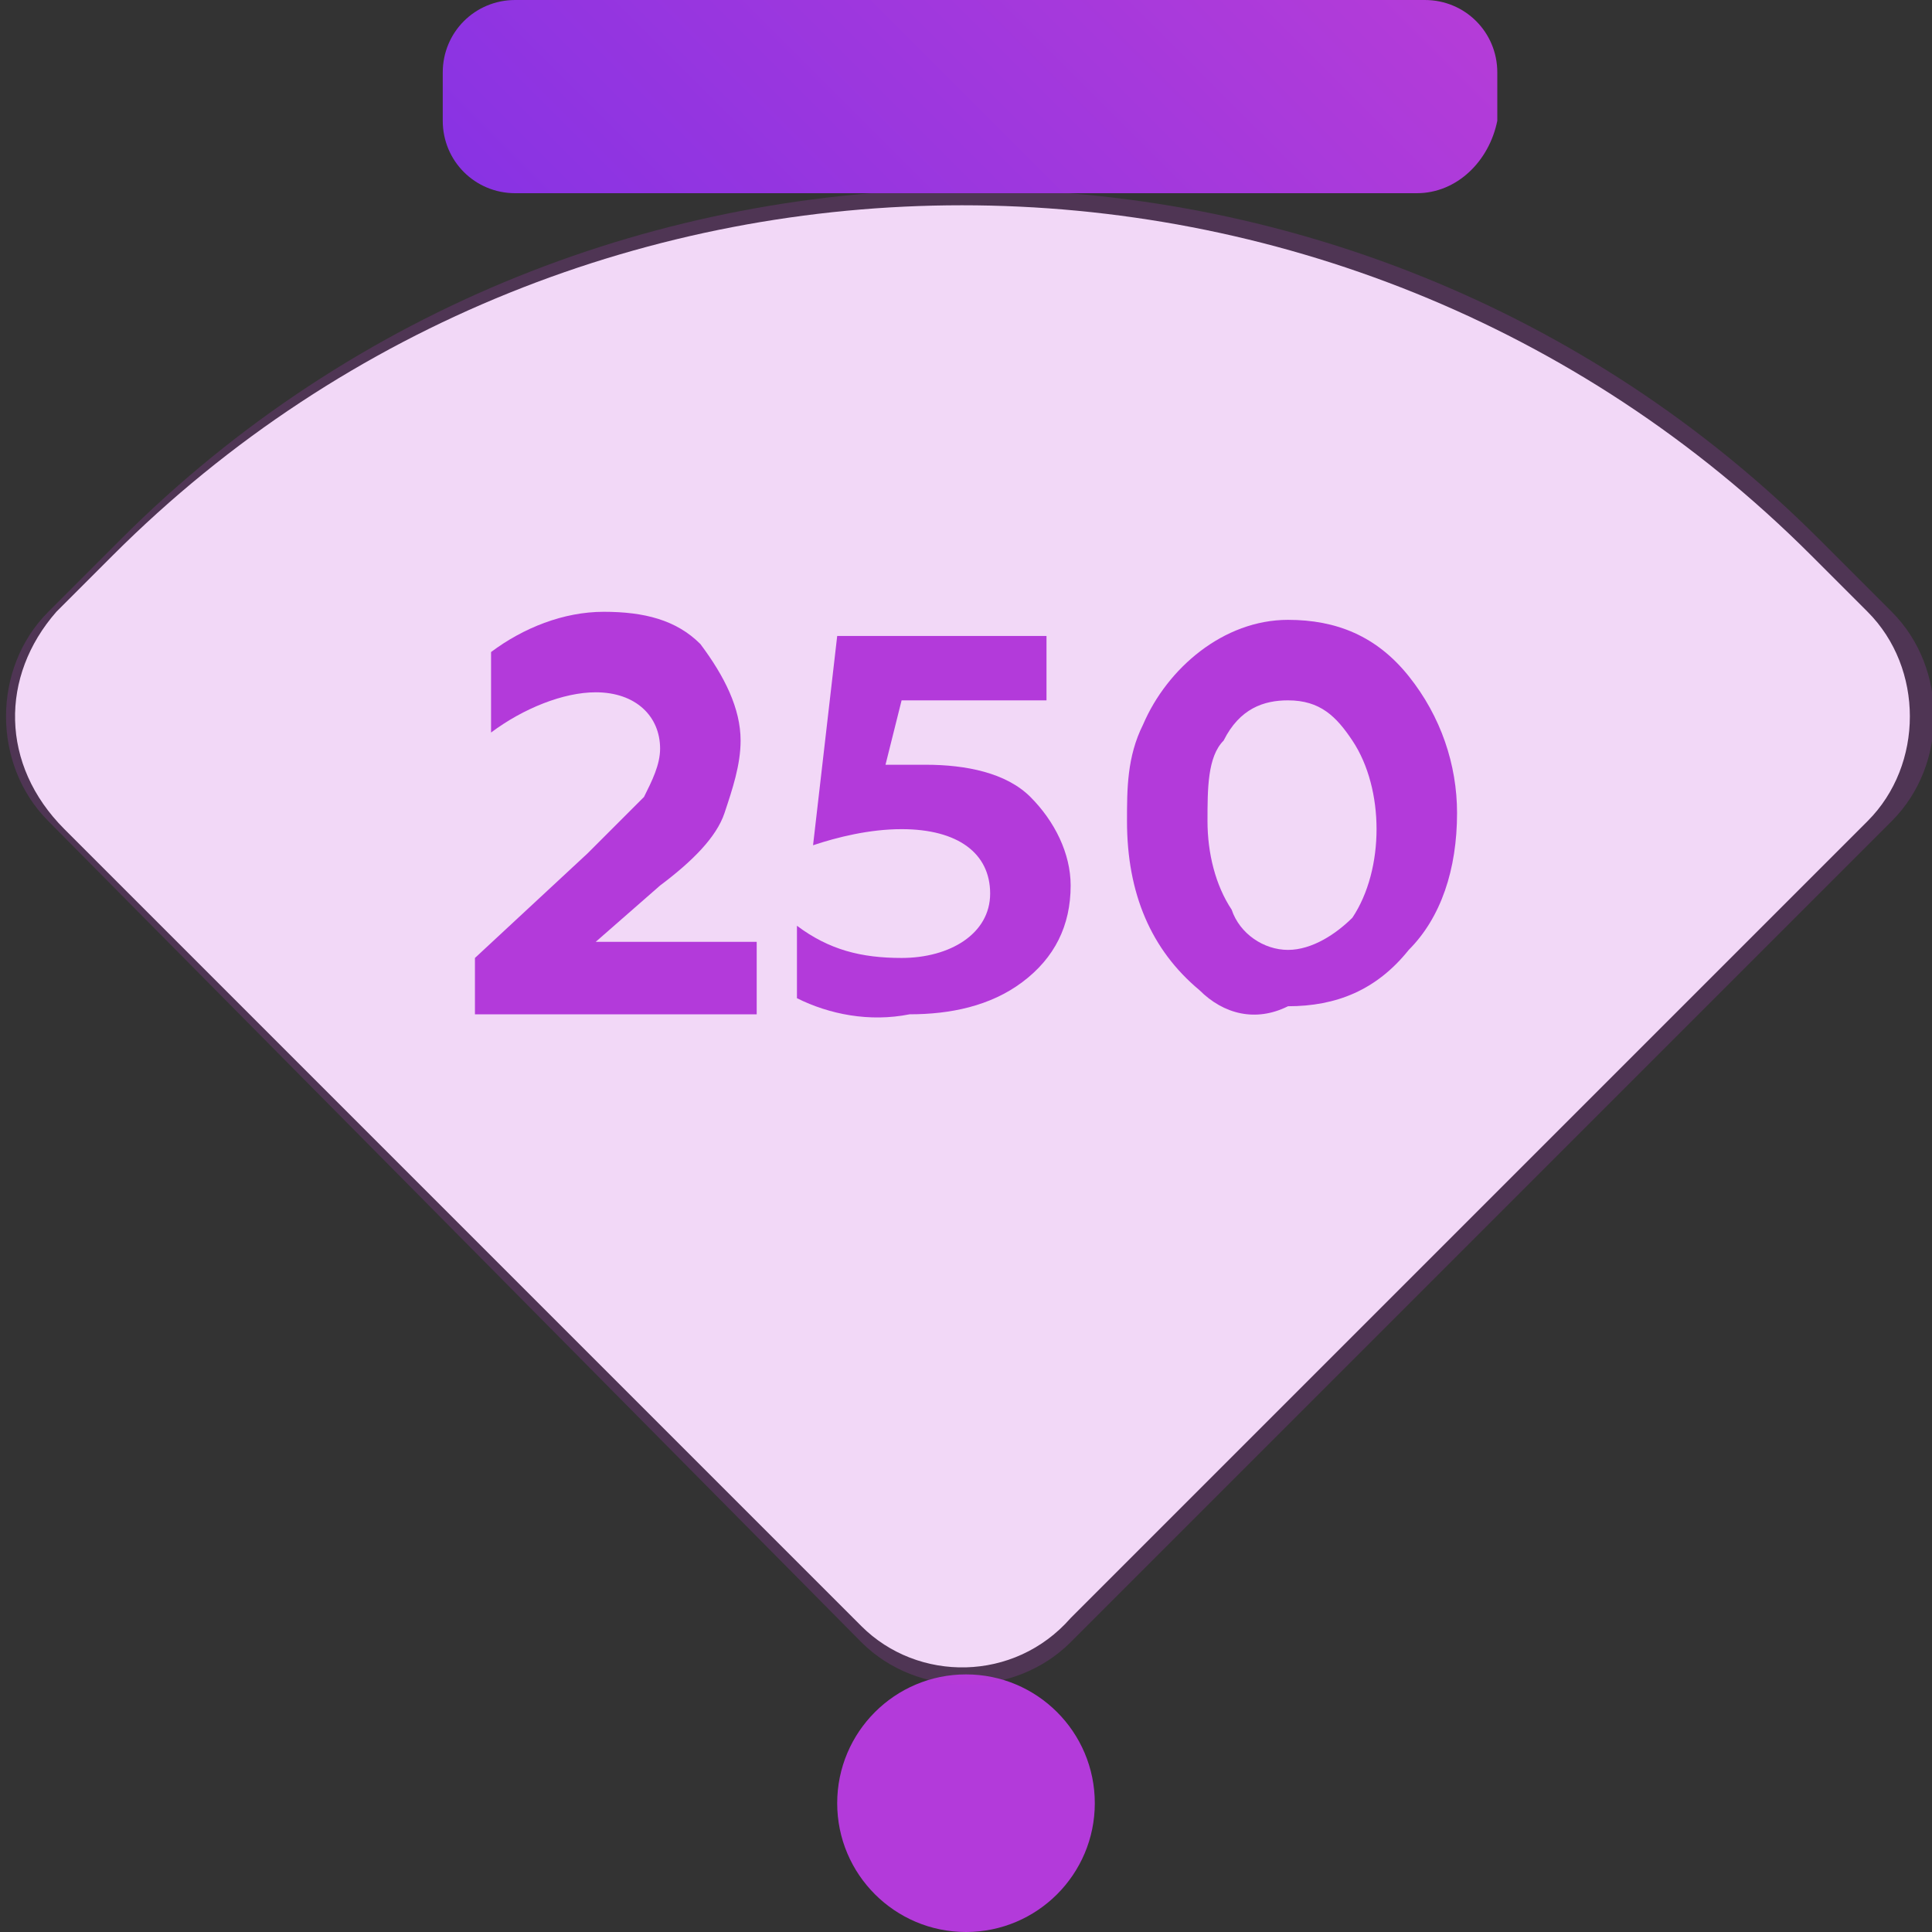
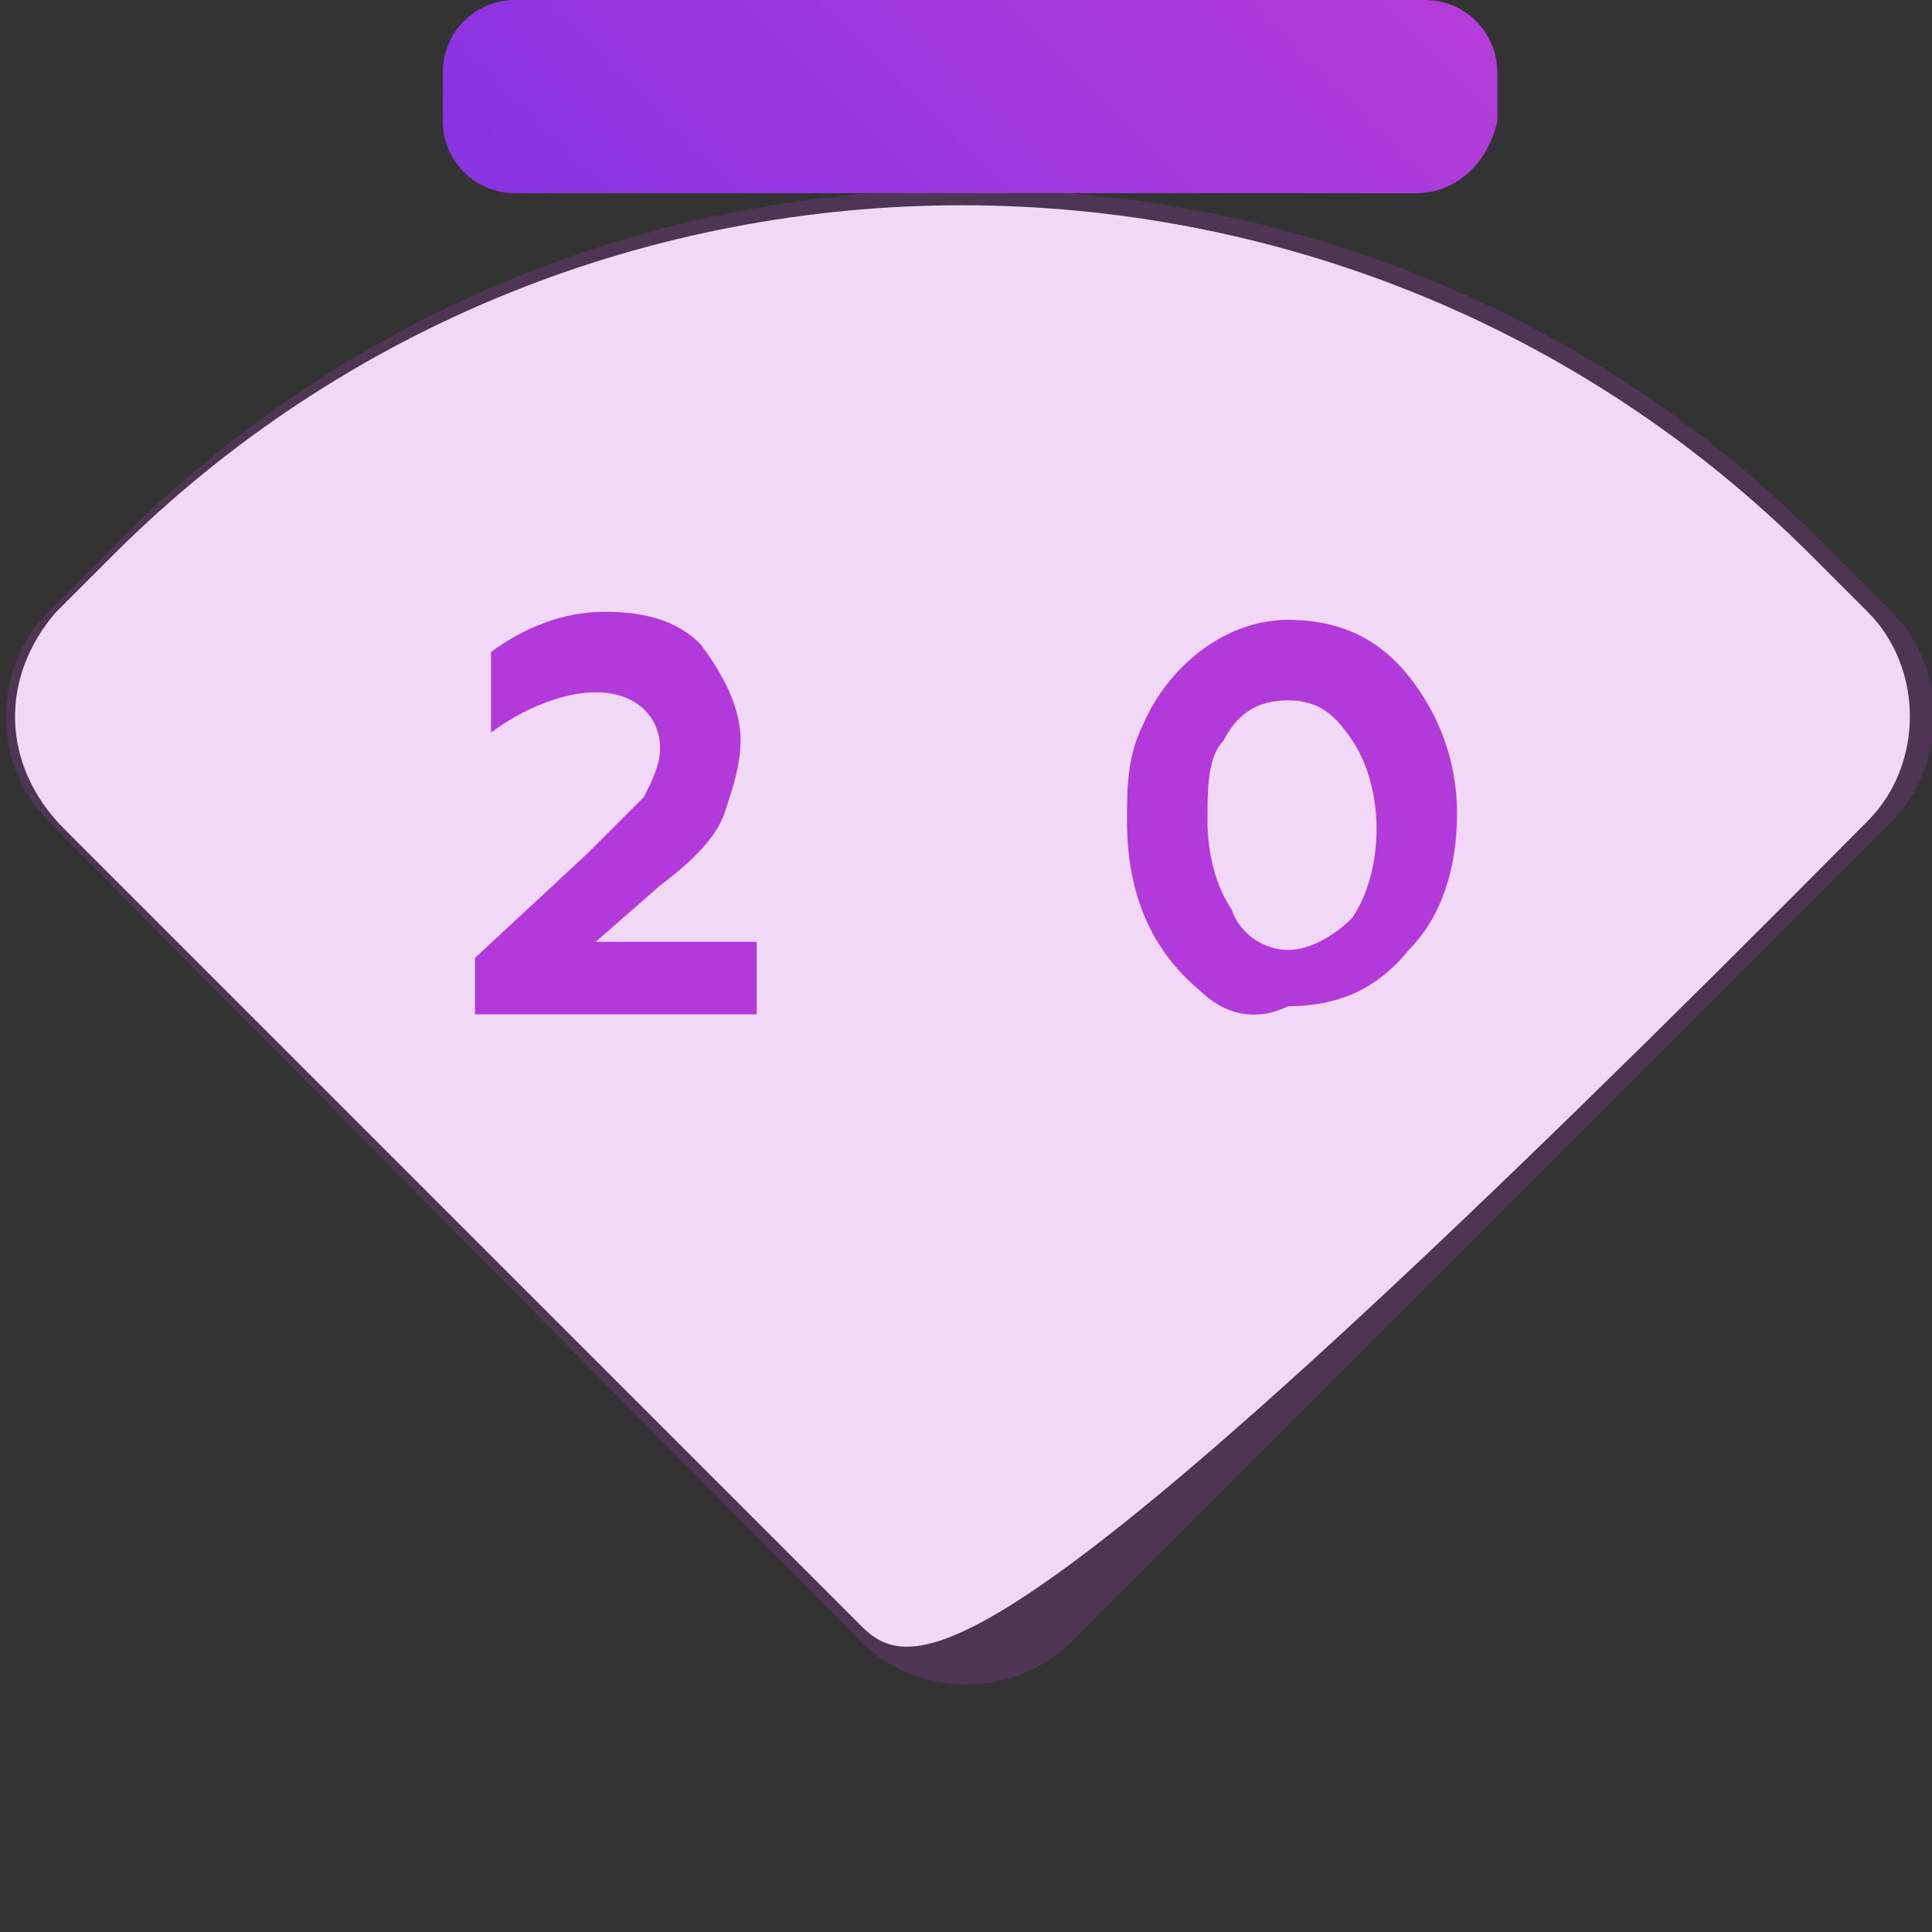
<svg xmlns="http://www.w3.org/2000/svg" version="1.1" id="Слой_1" x="0px" y="0px" viewBox="0 0 24 24" style="enable-background:new 0 0 24 24;" xml:space="preserve">
  <rect x="0" y="0" width="24" height="24" fill="#333333" stroke="none" />
  <style type="text/css">
	.st0{fill:#B33ADA;}
	.st1{fill:#FFFFFF;}
	.st2{fill:#C13DD7;fill-opacity:0.2;}
	.st3{fill:url(#SVGID_1_);}
</style>
  <g>
-     <circle class="st0" cx="12" cy="22.4" r="1.6" />
    <g>
-       <path class="st1" d="M10.7,20.2l-9.9-9.9C0,9.5,0,8.4,0.7,7.6l0.7-0.7c5.8-5.8,15.3-5.8,21.1,0l0.7,0.7c0.7,0.7,0.7,1.9,0,2.6    l-9.9,9.9C12.6,20.9,11.4,20.9,10.7,20.2z" />
+       <path class="st1" d="M10.7,20.2l-9.9-9.9C0,9.5,0,8.4,0.7,7.6l0.7-0.7c5.8-5.8,15.3-5.8,21.1,0l0.7,0.7c0.7,0.7,0.7,1.9,0,2.6    C12.6,20.9,11.4,20.9,10.7,20.2z" />
    </g>
    <path class="st2" d="M10.7,20.4L0.6,10.2c-0.7-0.7-0.7-1.9,0-2.6l0.9-0.9c5.8-5.8,15.3-5.8,21.1,0l0.9,0.9c0.7,0.7,0.7,1.9,0,2.6   L13.3,20.4C12.6,21.1,11.4,21.1,10.7,20.4z" />
    <linearGradient id="SVGID_1_" gradientUnits="userSpaceOnUse" x1="223.385" y1="185.594" x2="230.559" y2="178.42" gradientTransform="matrix(1 0 0 1 -214.972 -180.824)">
      <stop offset="0" style="stop-color:#8933E3" />
      <stop offset="1" style="stop-color:#B43CD8" />
    </linearGradient>
    <path class="st3" d="M17.6,2.4H6.4C5.9,2.4,5.5,2,5.5,1.5V0.9C5.5,0.4,5.9,0,6.4,0l11.3,0c0.5,0,0.9,0.4,0.9,0.9v0.6   C18.5,2,18.1,2.4,17.6,2.4z" />
    <g>
      <g>
        <path class="st0" d="M5.9,12.6v-0.7l1.4-1.3c0.3-0.3,0.5-0.5,0.7-0.7c0.1-0.2,0.2-0.4,0.2-0.6c0-0.4-0.3-0.7-0.8-0.7     c-0.4,0-0.9,0.2-1.3,0.5v-1c0.4-0.3,0.9-0.5,1.4-0.5c0.5,0,0.9,0.1,1.2,0.4C9,8.4,9.2,8.8,9.2,9.2c0,0.3-0.1,0.6-0.2,0.9     c-0.1,0.3-0.4,0.6-0.8,0.9l-0.8,0.7h2v0.9H5.9z" />
      </g>
      <g>
-         <path class="st0" d="M9.9,12.4v-0.9c0.4,0.3,0.8,0.4,1.3,0.4c0.6,0,1.1-0.3,1.1-0.8c0-0.5-0.4-0.8-1.1-0.8     c-0.4,0-0.8,0.1-1.1,0.2l0.3-2.6H13v0.8h-1.8L11,9.5c0.1,0,0.3,0,0.5,0c0.5,0,1,0.1,1.3,0.4c0.3,0.3,0.5,0.7,0.5,1.1     c0,0.5-0.2,0.9-0.6,1.2c-0.4,0.3-0.9,0.4-1.4,0.4C10.8,12.7,10.3,12.6,9.9,12.4z" />
-       </g>
+         </g>
      <g>
        <path class="st0" d="M14.9,12.3c-0.6-0.5-0.9-1.2-0.9-2.1C14,9.8,14,9.4,14.2,9c0.3-0.7,1-1.3,1.8-1.3c0.6,0,1.1,0.2,1.5,0.7     c0.4,0.5,0.6,1.1,0.6,1.7c0,0.7-0.2,1.3-0.6,1.7c-0.4,0.5-0.9,0.7-1.5,0.7C15.6,12.7,15.2,12.6,14.9,12.3z M16,11.8     c0.3,0,0.6-0.2,0.8-0.4c0.2-0.3,0.3-0.7,0.3-1.1c0-0.4-0.1-0.8-0.3-1.1c-0.2-0.3-0.4-0.5-0.8-0.5c-0.3,0-0.6,0.1-0.8,0.5     C15,9.4,15,9.8,15,10.2c0,0.4,0.1,0.8,0.3,1.1C15.4,11.6,15.7,11.8,16,11.8z" />
      </g>
    </g>
  </g>
</svg>